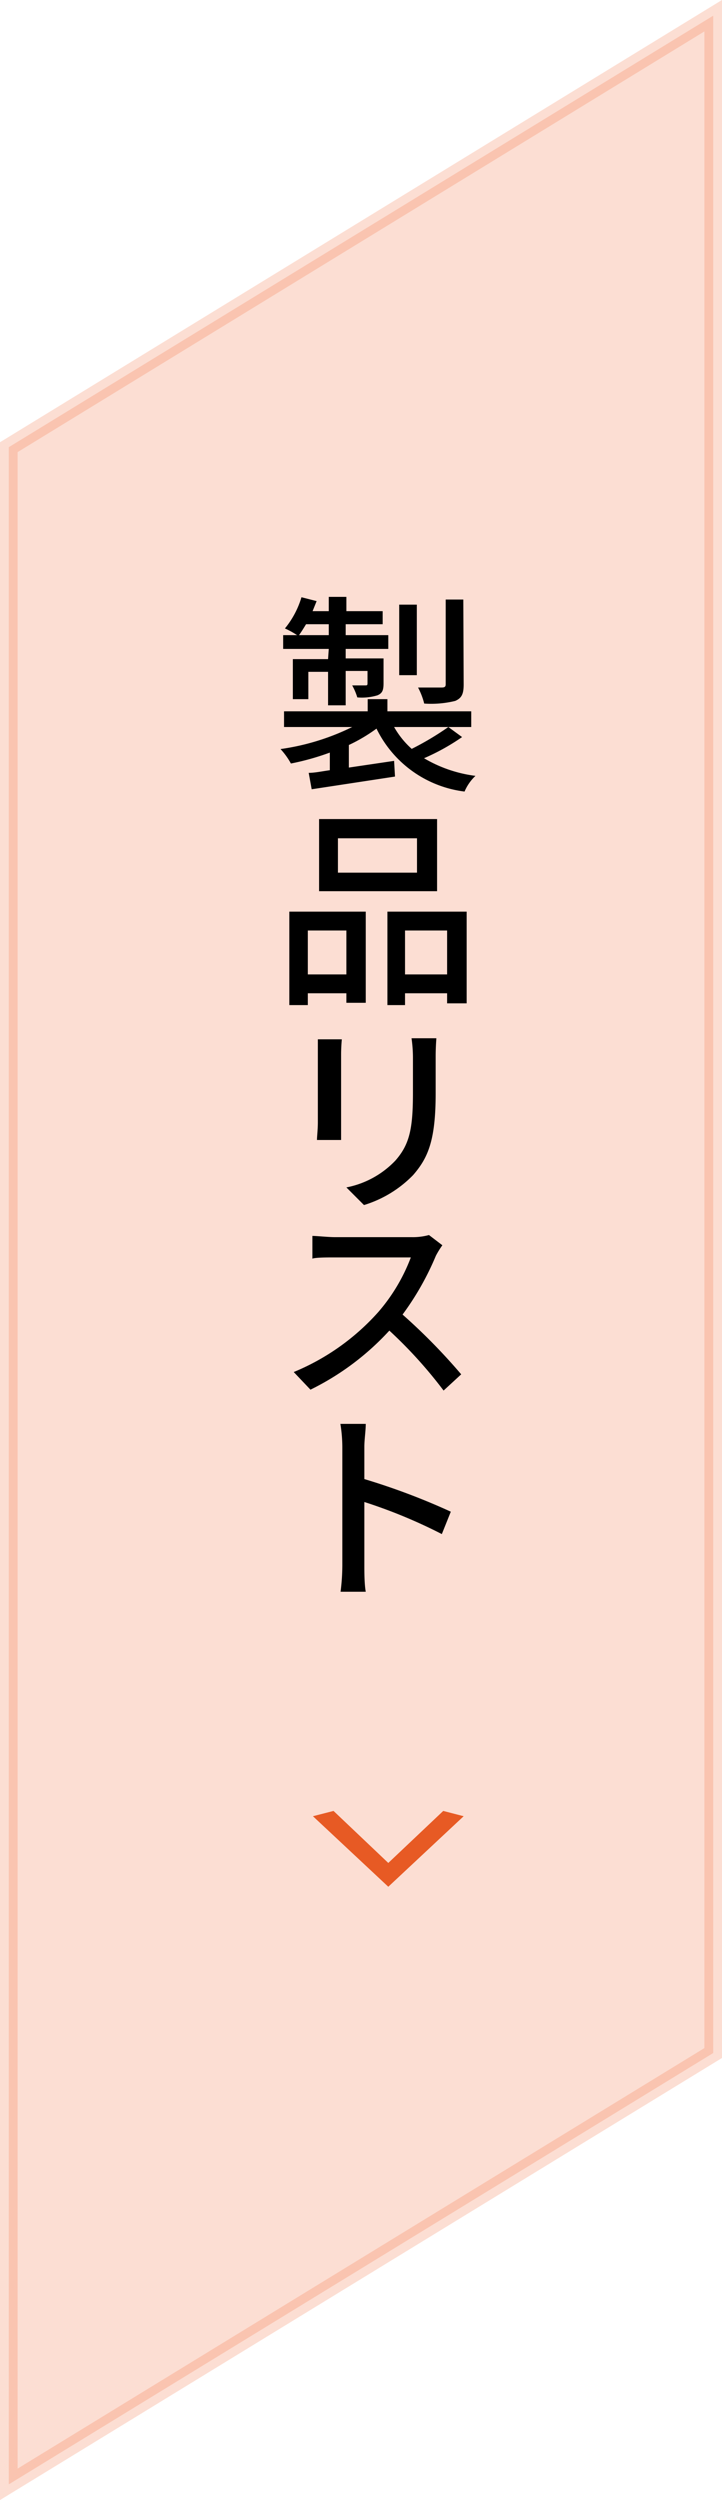
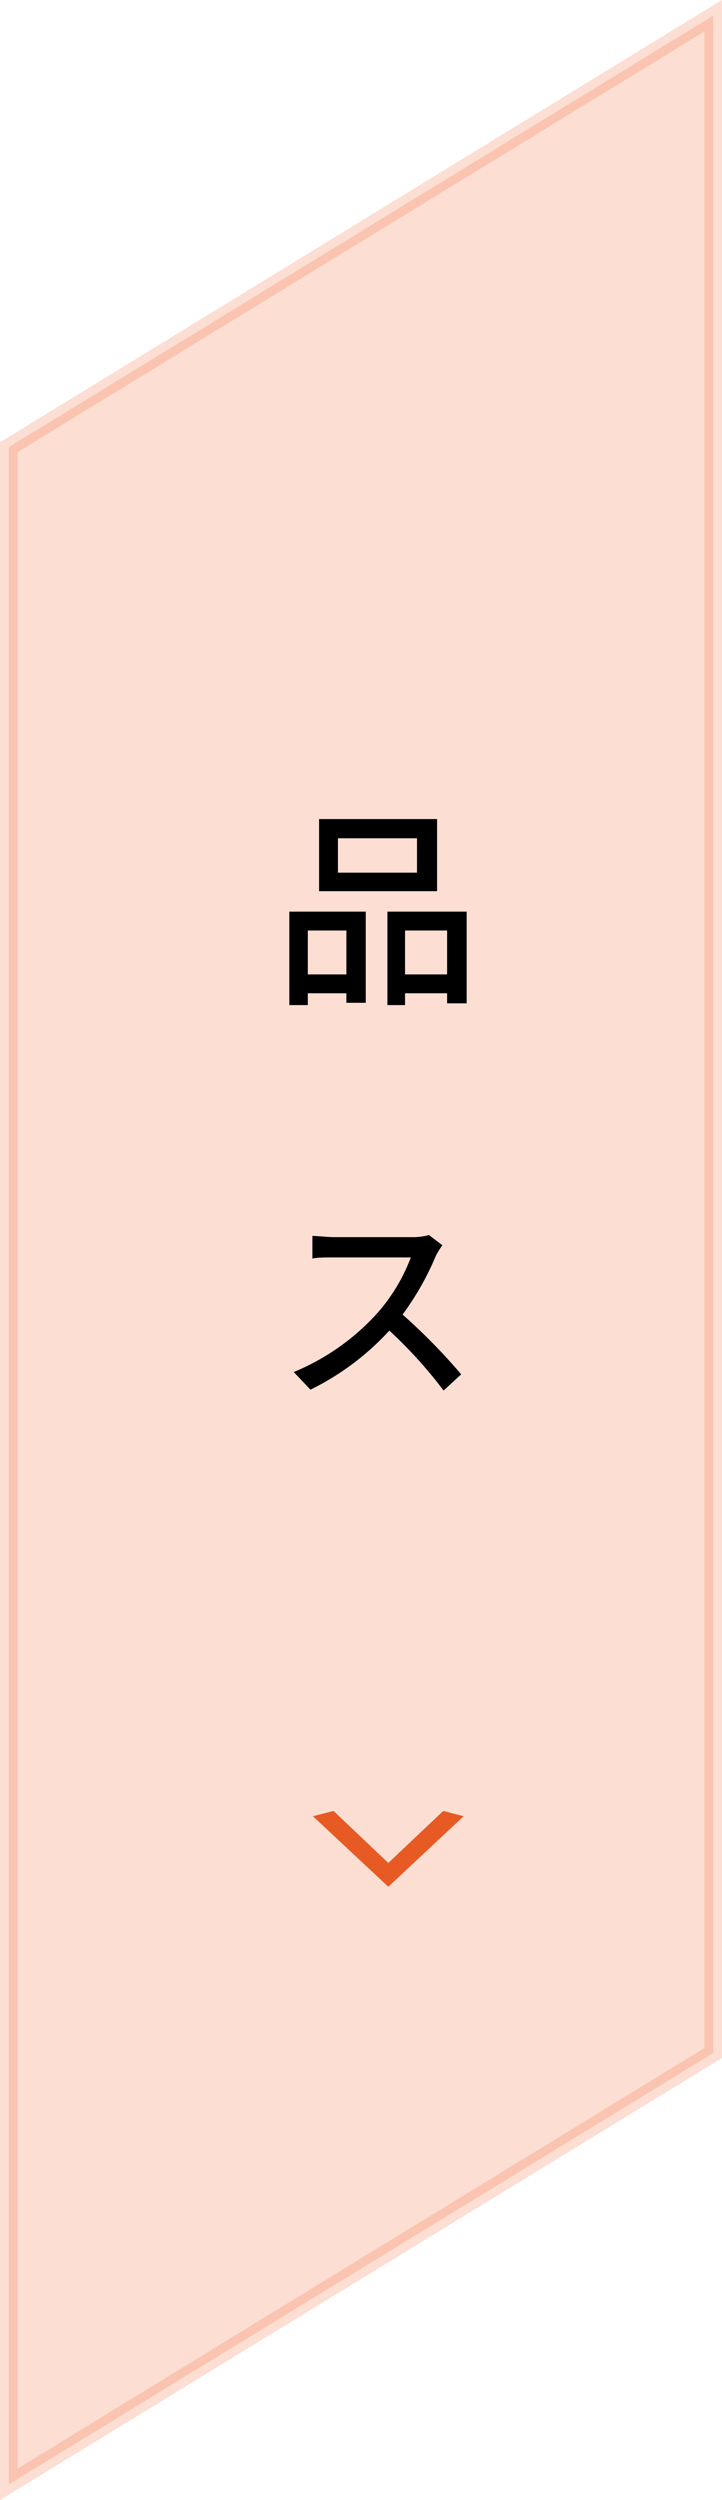
<svg xmlns="http://www.w3.org/2000/svg" width="41" height="141.78" viewBox="0 0 41 141.78">
  <g id="a0d2c881-7c00-401e-a689-1af730aa76e6" data-name="レイヤー 2">
    <g id="a2373211-ac37-42ba-9802-515bedfa19d8" data-name="work">
      <polygon points="0.5 140.89 0.5 25.36 40.5 0.89 40.5 116.43 0.5 140.89" style="fill:#f05a23;stroke:#f05a23;stroke-miterlimit:10;opacity:0.2" />
-       <path d="M26.24,41.8A12.49,12.49,0,0,1,24.08,43,7.6,7.6,0,0,0,27,44a2.64,2.64,0,0,0-.62.89,6.44,6.44,0,0,1-5-3.57,9.3,9.3,0,0,1-1.57.93v1.28l2.57-.38.05.89-4.73.72-.17-.93c.35,0,.76-.09,1.2-.15v-1a14.54,14.54,0,0,1-2.21.62,4.14,4.14,0,0,0-.59-.82A13.39,13.39,0,0,0,20,41.23H16.13v-.89h4.75v-.69H22v.69h4.76v.89H22.38a4.88,4.88,0,0,0,1,1.24,16.56,16.56,0,0,0,2.08-1.24Zm-7.57-5H16.08v-.78h.79a4.73,4.73,0,0,0-.69-.38,5.08,5.08,0,0,0,.94-1.77l.86.22-.23.57h.92v-.81h1v.81h2.06v.74H19.63v.62h2.42v.78H19.63v.54h2.15v1.41c0,.38-.06.56-.34.68a3,3,0,0,1-1.15.12,3.39,3.39,0,0,0-.29-.68h.73c.11,0,.14,0,.14-.12v-.7H19.63V40h-1V38.1H17.51v1.55h-.88V37.38h2Zm0-.78v-.62H17.38c-.14.23-.27.44-.4.62Zm5,2.27h-1v-4h1Zm2.66.53c0,.53-.11.77-.48.93a5.76,5.76,0,0,1-1.76.15,4.06,4.06,0,0,0-.35-.91c.6,0,1.17,0,1.35,0s.22-.06.22-.19V34h1Z" />
      <path d="M16.43,51.7h4.34v5.17h-1.1v-.54H17.48V57H16.43Zm1.05,1.07v2.49h2.19V52.77Zm7.34-2.23h-6.7V46.45h6.7Zm-1.14-3H19.19v1.95h4.49ZM26.5,51.7v5.2H25.39v-.57H23V57H22V51.7Zm-1.11,3.56V52.77H23v2.49Z" />
-       <path d="M19.37,59.8v3.91c0,.3,0,.71,0,.94H18c0-.19.05-.6.05-1V59.8c0-.2,0-.61,0-.86h1.36C19.39,59.19,19.37,59.49,19.37,59.8Zm5.37.12V62c0,2.67-.43,3.66-1.28,4.64a6.57,6.57,0,0,1-2.79,1.7l-1-1a5.21,5.21,0,0,0,2.78-1.52c.82-.93,1-1.83,1-3.87v-2a7.94,7.94,0,0,0-.08-1.07h1.41C24.76,59.16,24.74,59.5,24.74,59.92Z" />
      <path d="M24.75,71.22a15.91,15.91,0,0,1-1.89,3.33,33.63,33.63,0,0,1,3.33,3.39l-1,.92a25.52,25.52,0,0,0-3.08-3.4,15.08,15.08,0,0,1-4.48,3.35l-.95-1a13.15,13.15,0,0,0,4.8-3.4,10.25,10.25,0,0,0,1.85-3.1H19c-.45,0-1.08,0-1.26.07V70.09c.23,0,.91.07,1.26.07h4.36a3.47,3.47,0,0,0,1-.12l.76.58A4.81,4.81,0,0,0,24.75,71.22Z" />
-       <path d="M19.44,82.05a8.35,8.35,0,0,0-.11-1.3h1.44c0,.39-.08.89-.08,1.3v1.83a38.13,38.13,0,0,1,4.91,1.85L25.09,87a29.18,29.18,0,0,0-4.4-1.82v3.6c0,.35,0,1.06.08,1.49H19.34a12,12,0,0,0,.1-1.49Z" />
      <path d="M17.77,103l1.17-.3,3.11,2.95h0l3.12-2.95,1.16.3-4.28,4h0Z" style="fill:#e75a24" />
    </g>
  </g>
</svg>